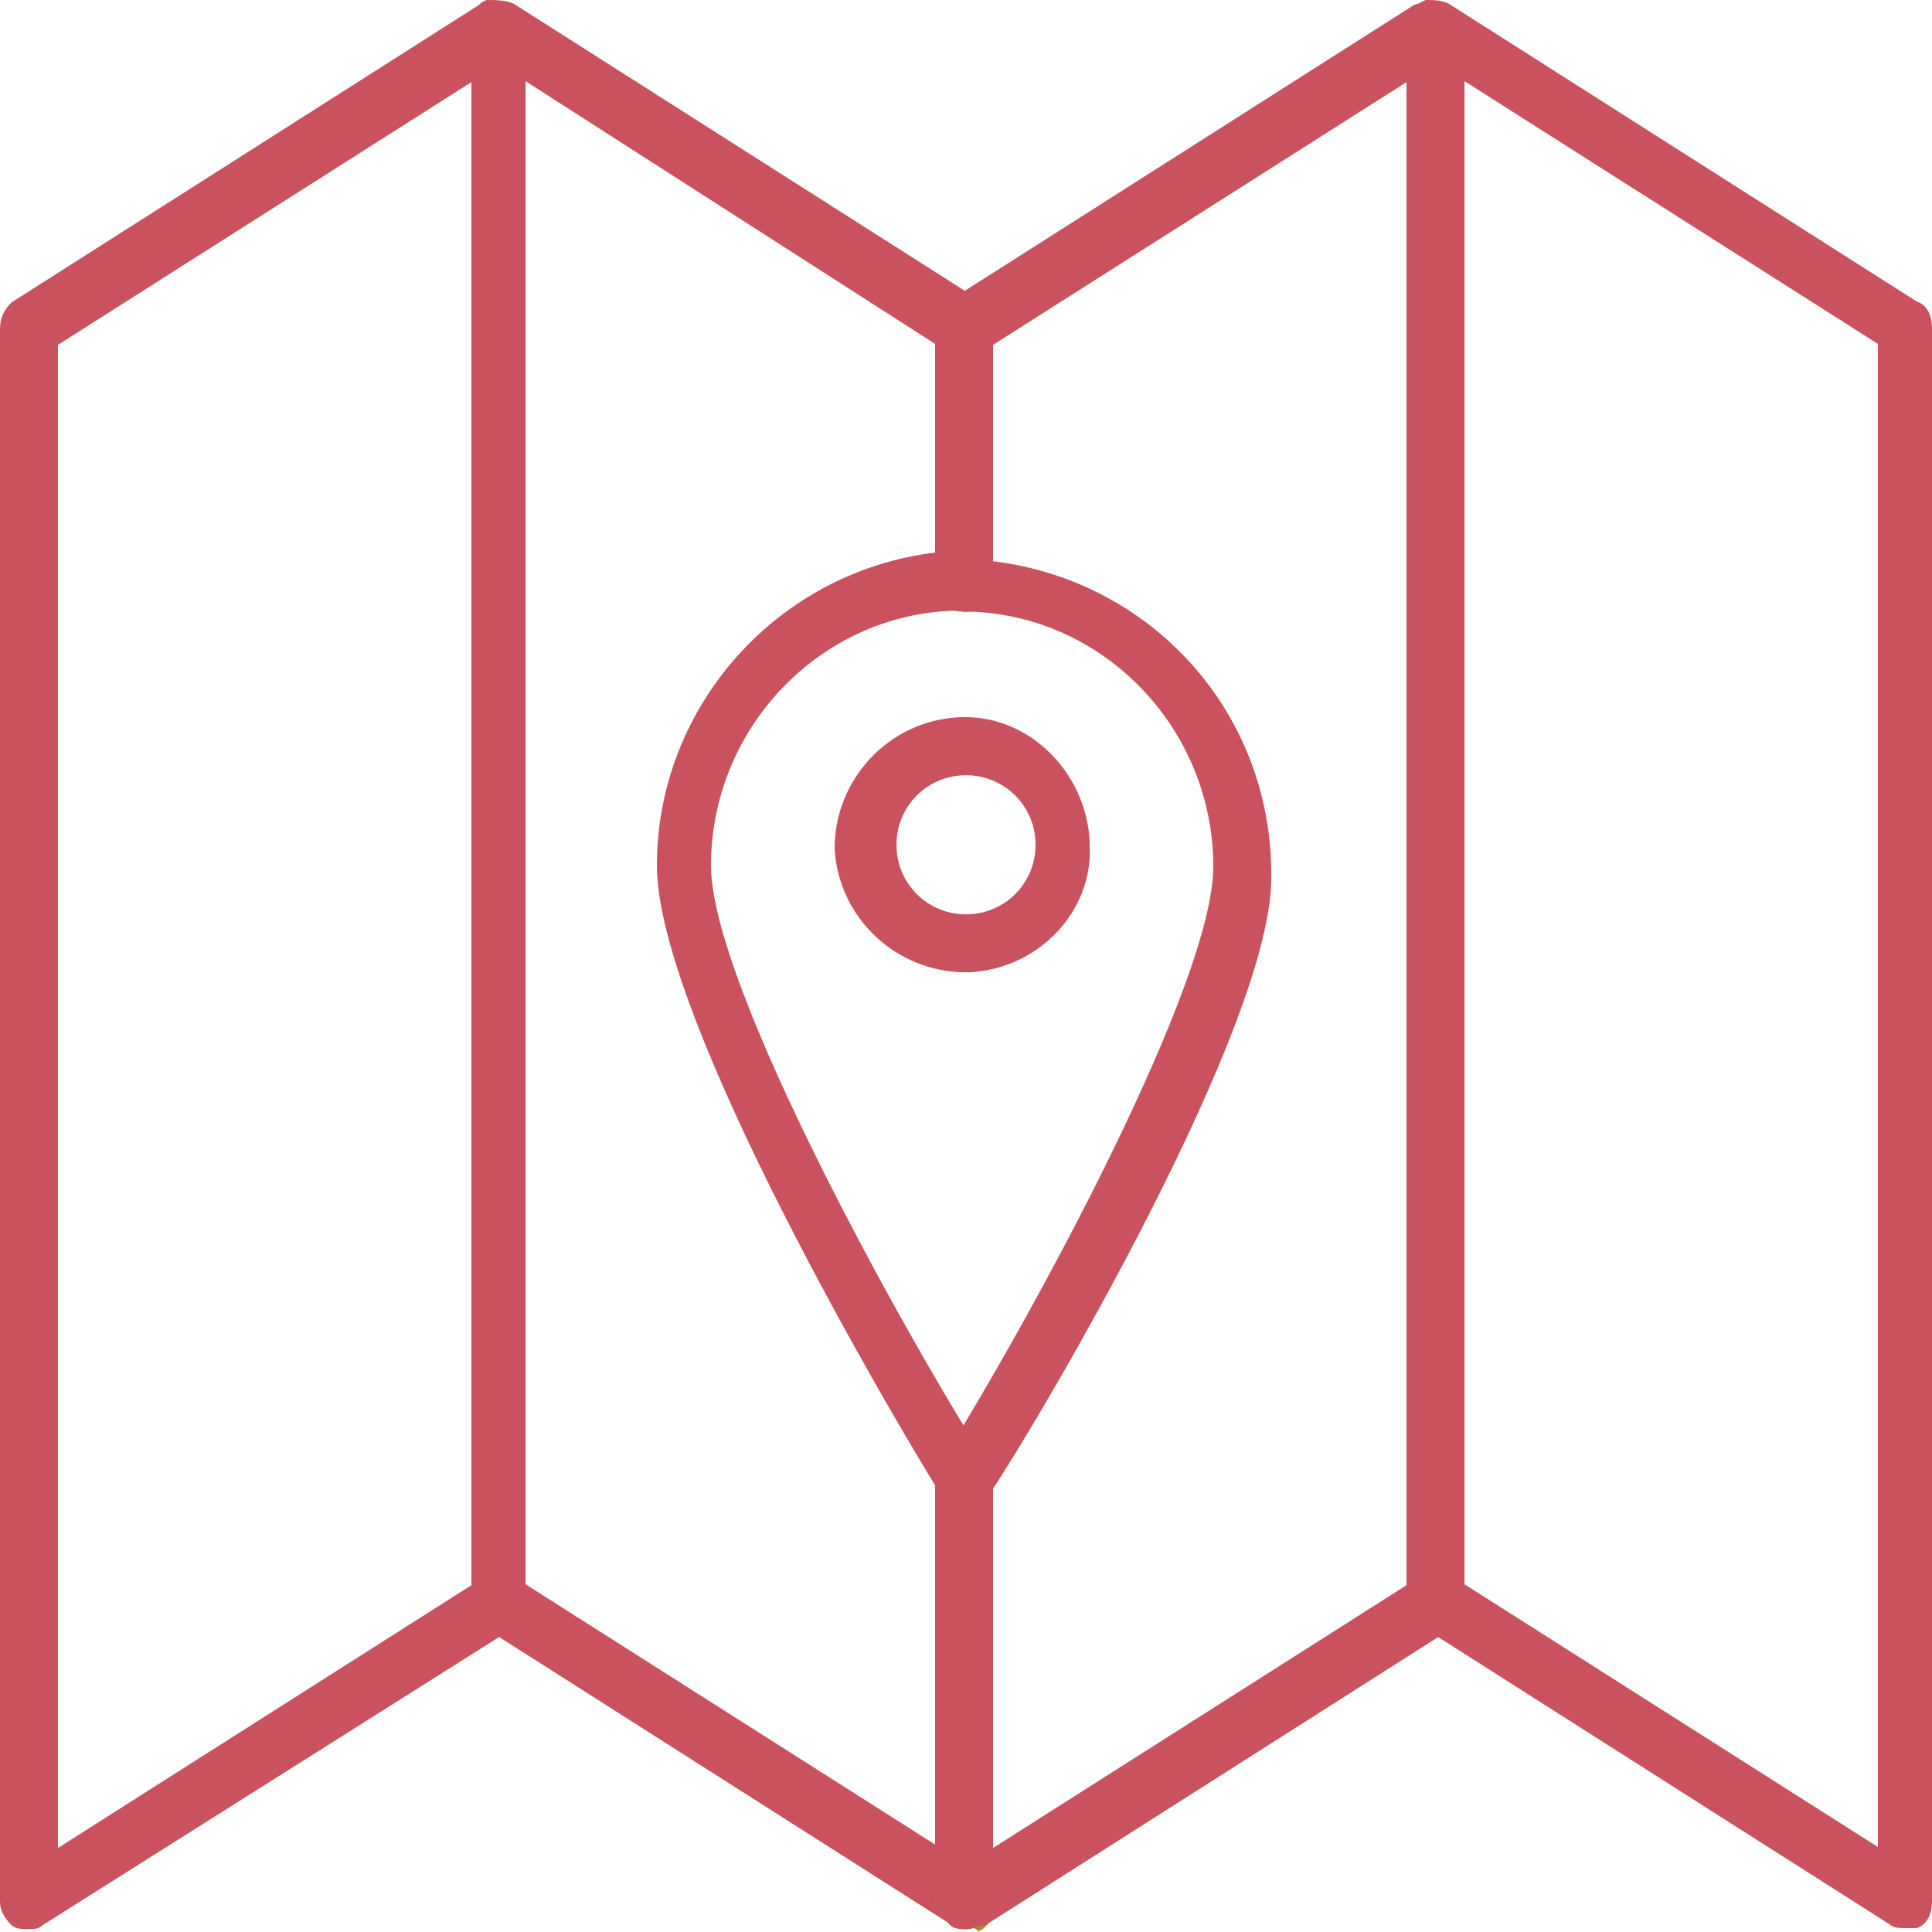
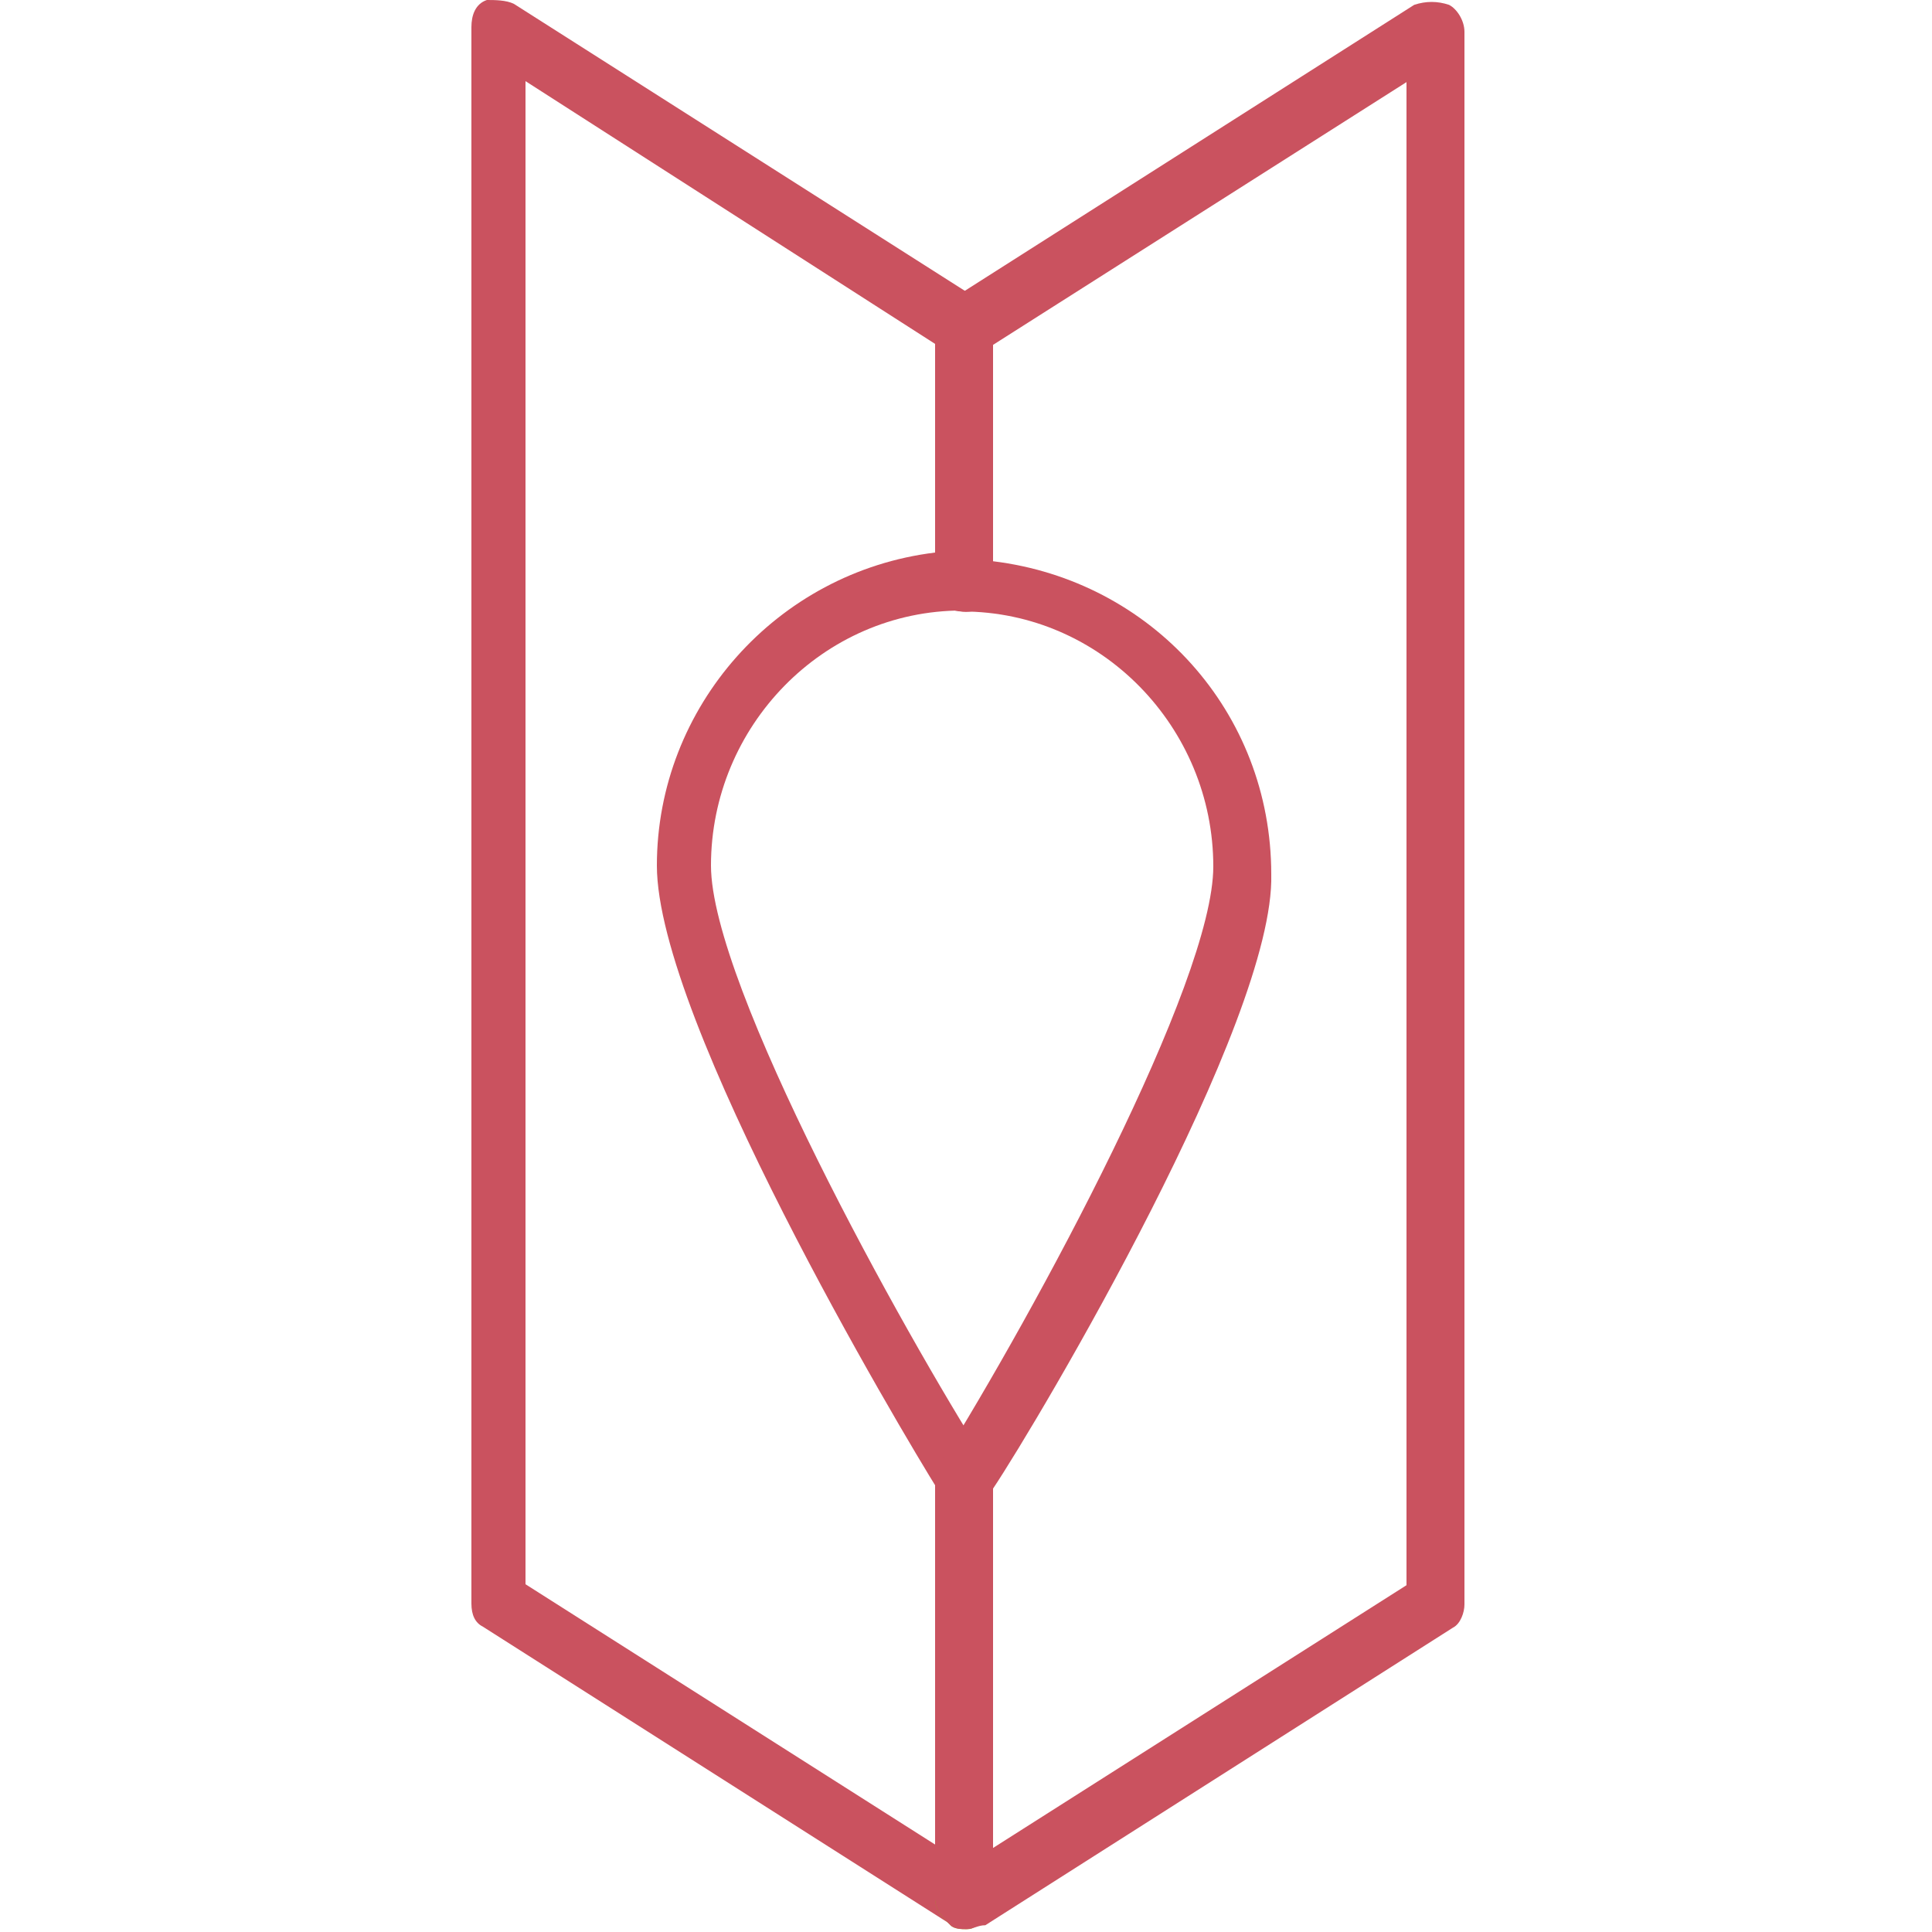
<svg xmlns="http://www.w3.org/2000/svg" version="1.1" id="レイヤー_1" x="0px" y="0px" viewBox="0 0 50 50" style="enable-background:new 0 0 50 50;" xml:space="preserve">
  <style type="text/css">
	.st0{fill:#CA525F;}
	.st1{fill:#A39024;}
</style>
  <g transform="translate(0 0.025)">
-     <path class="st0" d="M0.7,49.9c-0.1,0-0.3,0-0.4-0.1C0.1,49.6,0,49.4,0,49.2V8.5c0-0.3,0.1-0.5,0.3-0.7l12.1-7.7   c0.3-0.1,0.5-0.1,0.8,0c0.2,0.1,0.4,0.4,0.4,0.7v40.7c0,0.2-0.1,0.5-0.3,0.6L1.1,49.8C1,49.9,0.9,49.9,0.7,49.9z M1.5,8.9v38.9   L12.2,41V2.1L1.5,8.9z" />
-   </g>
+     </g>
  <g transform="translate(36.5)">
-     <path class="st0" d="M12.8,49.9c-0.1,0-0.3,0-0.4-0.1L0.3,42.1C0.1,42,0,41.8,0,41.5V0.7C0,0.4,0.1,0.1,0.4,0C0.6,0,0.8,0,1,0.1   l12.1,7.7c0.3,0.1,0.4,0.4,0.4,0.7v40.7c0,0.3-0.1,0.6-0.4,0.7H12.8z M1.4,41l10.7,6.8V8.9L1.4,2.1V41z" />
-   </g>
+     </g>
  <g transform="translate(24.3 48.488)">
-     <path class="st1" d="M0.7,1.4c-0.1,0-0.3,0-0.4-0.1l0,0C0.1,1.2,0,1,0,0.7c0-0.2,0.1-0.5,0.3-0.6C0.5,0,0.8-0.1,1,0.1   c0.2,0.1,0.4,0.4,0.4,0.7c0,0.3-0.1,0.6-0.4,0.7C1,1.4,0.8,1.4,0.7,1.4z" />
-   </g>
+     </g>
  <g transform="translate(12.2)">
    <path class="st0" d="M12.8,49.9c-0.1,0-0.3,0-0.4-0.1L0.3,42.1C0.1,42,0,41.8,0,41.5V0.7C0,0.4,0.1,0.1,0.4,0c0.2,0,0.5,0,0.7,0.1   l12.1,7.7c0.2,0.1,0.3,0.4,0.3,0.6v6.7c0,0.4-0.2,0.7-0.6,0.7c-0.1,0-0.1,0-0.2,0c-3.6,0-6.5,3-6.5,6.6c0,3.1,5,12.1,7.1,15.4   c0.1,0.1,0.2,0.3,0.2,0.5V49c0,0.3-0.1,0.6-0.4,0.7C13,49.9,12.9,49.9,12.8,49.9z M1.4,41l10.7,6.8v-9.2c-1-1.6-7.3-12.2-7.3-16.2   c0-4.1,3.1-7.6,7.2-8.1V8.9L1.4,2.1V41z" />
  </g>
  <g transform="translate(24.2 48.328)">
    <path class="st1" d="M0.8,1.6c-0.1,0-0.3,0-0.4-0.1C0.2,1.3,0,1.1,0,0.8l0,0c0-0.3,0.1-0.6,0.4-0.7C0.6,0,0.9,0,1.1,0.1   c0.2,0.1,0.3,0.4,0.3,0.6c0,0.2-0.1,0.5-0.3,0.6C1.1,1.6,0.9,1.6,0.8,1.6z" />
  </g>
  <g transform="translate(24.2 0.025)">
    <path class="st0" d="M0.8,49.9c-0.1,0-0.3,0-0.4-0.1C0.2,49.6,0,49.4,0,49.1V38.3c0-0.1,0-0.3,0.1-0.4c2.5-4,7.1-12.5,7.1-15.5   c0-3.6-2.9-6.6-6.5-6.6c-0.4,0-0.7-0.3-0.7-0.7c0,0,0,0,0,0V8.4c0-0.2,0.1-0.5,0.3-0.6l12.1-7.7C12.7,0,13,0,13.3,0.1   c0.2,0.1,0.4,0.4,0.4,0.7v40.7c0,0.2-0.1,0.5-0.3,0.6L1.3,49.8C1.1,49.8,1,49.9,0.8,49.9z M1.5,38.5v9.3L12.2,41V2.1L1.5,8.9v5.6   c4.1,0.5,7.2,3.9,7.2,8.1C8.8,26.4,2.7,36.7,1.5,38.5z" />
  </g>
  <g transform="translate(24.3 7.735)">
    <path class="st0" d="M0.7,8.1L0.7,8.1C0.3,8.1,0,7.8,0,7.5c0,0,0,0,0,0V0.8C0,0.4,0.3,0,0.7,0c0.2,0,0.3,0,0.4,0.1   c0.2,0.1,0.3,0.4,0.3,0.6v6.7C1.4,7.8,1.1,8.1,0.7,8.1C0.7,8.1,0.7,8.1,0.7,8.1z" />
  </g>
  <g transform="translate(24.3 37.587)">
-     <path class="st0" d="M0.7,12.3c-0.1,0-0.3,0-0.4-0.1C0.1,12.1,0,11.8,0,11.6V0.7c0-0.1,0-0.3,0.1-0.4l0,0C0.3,0.1,0.6-0.1,0.9,0   c0.3,0.1,0.5,0.4,0.5,0.7v10.8c0,0.2-0.1,0.5-0.3,0.6C1,12.3,0.9,12.3,0.7,12.3z" />
-   </g>
+     </g>
  <g transform="translate(21.8 18.563)">
-     <path class="st0" d="M3.2,6.6C1.4,6.6-0.1,5.2-0.2,3.4C-0.2,1.6,1.2,0.1,3,0c1.8-0.1,3.3,1.4,3.4,3.2c0,0,0,0.1,0,0.1   C6.5,5,5.1,6.5,3.3,6.6C3.3,6.6,3.2,6.6,3.2,6.6z M3.2,1.5c-1,0-1.8,0.8-1.8,1.8s0.8,1.8,1.8,1.8c1,0,1.8-0.8,1.8-1.8c0,0,0,0,0,0   C5,2.3,4.2,1.5,3.2,1.5C3.2,1.5,3.2,1.5,3.2,1.5L3.2,1.5z" />
-   </g>
+     </g>
</svg>